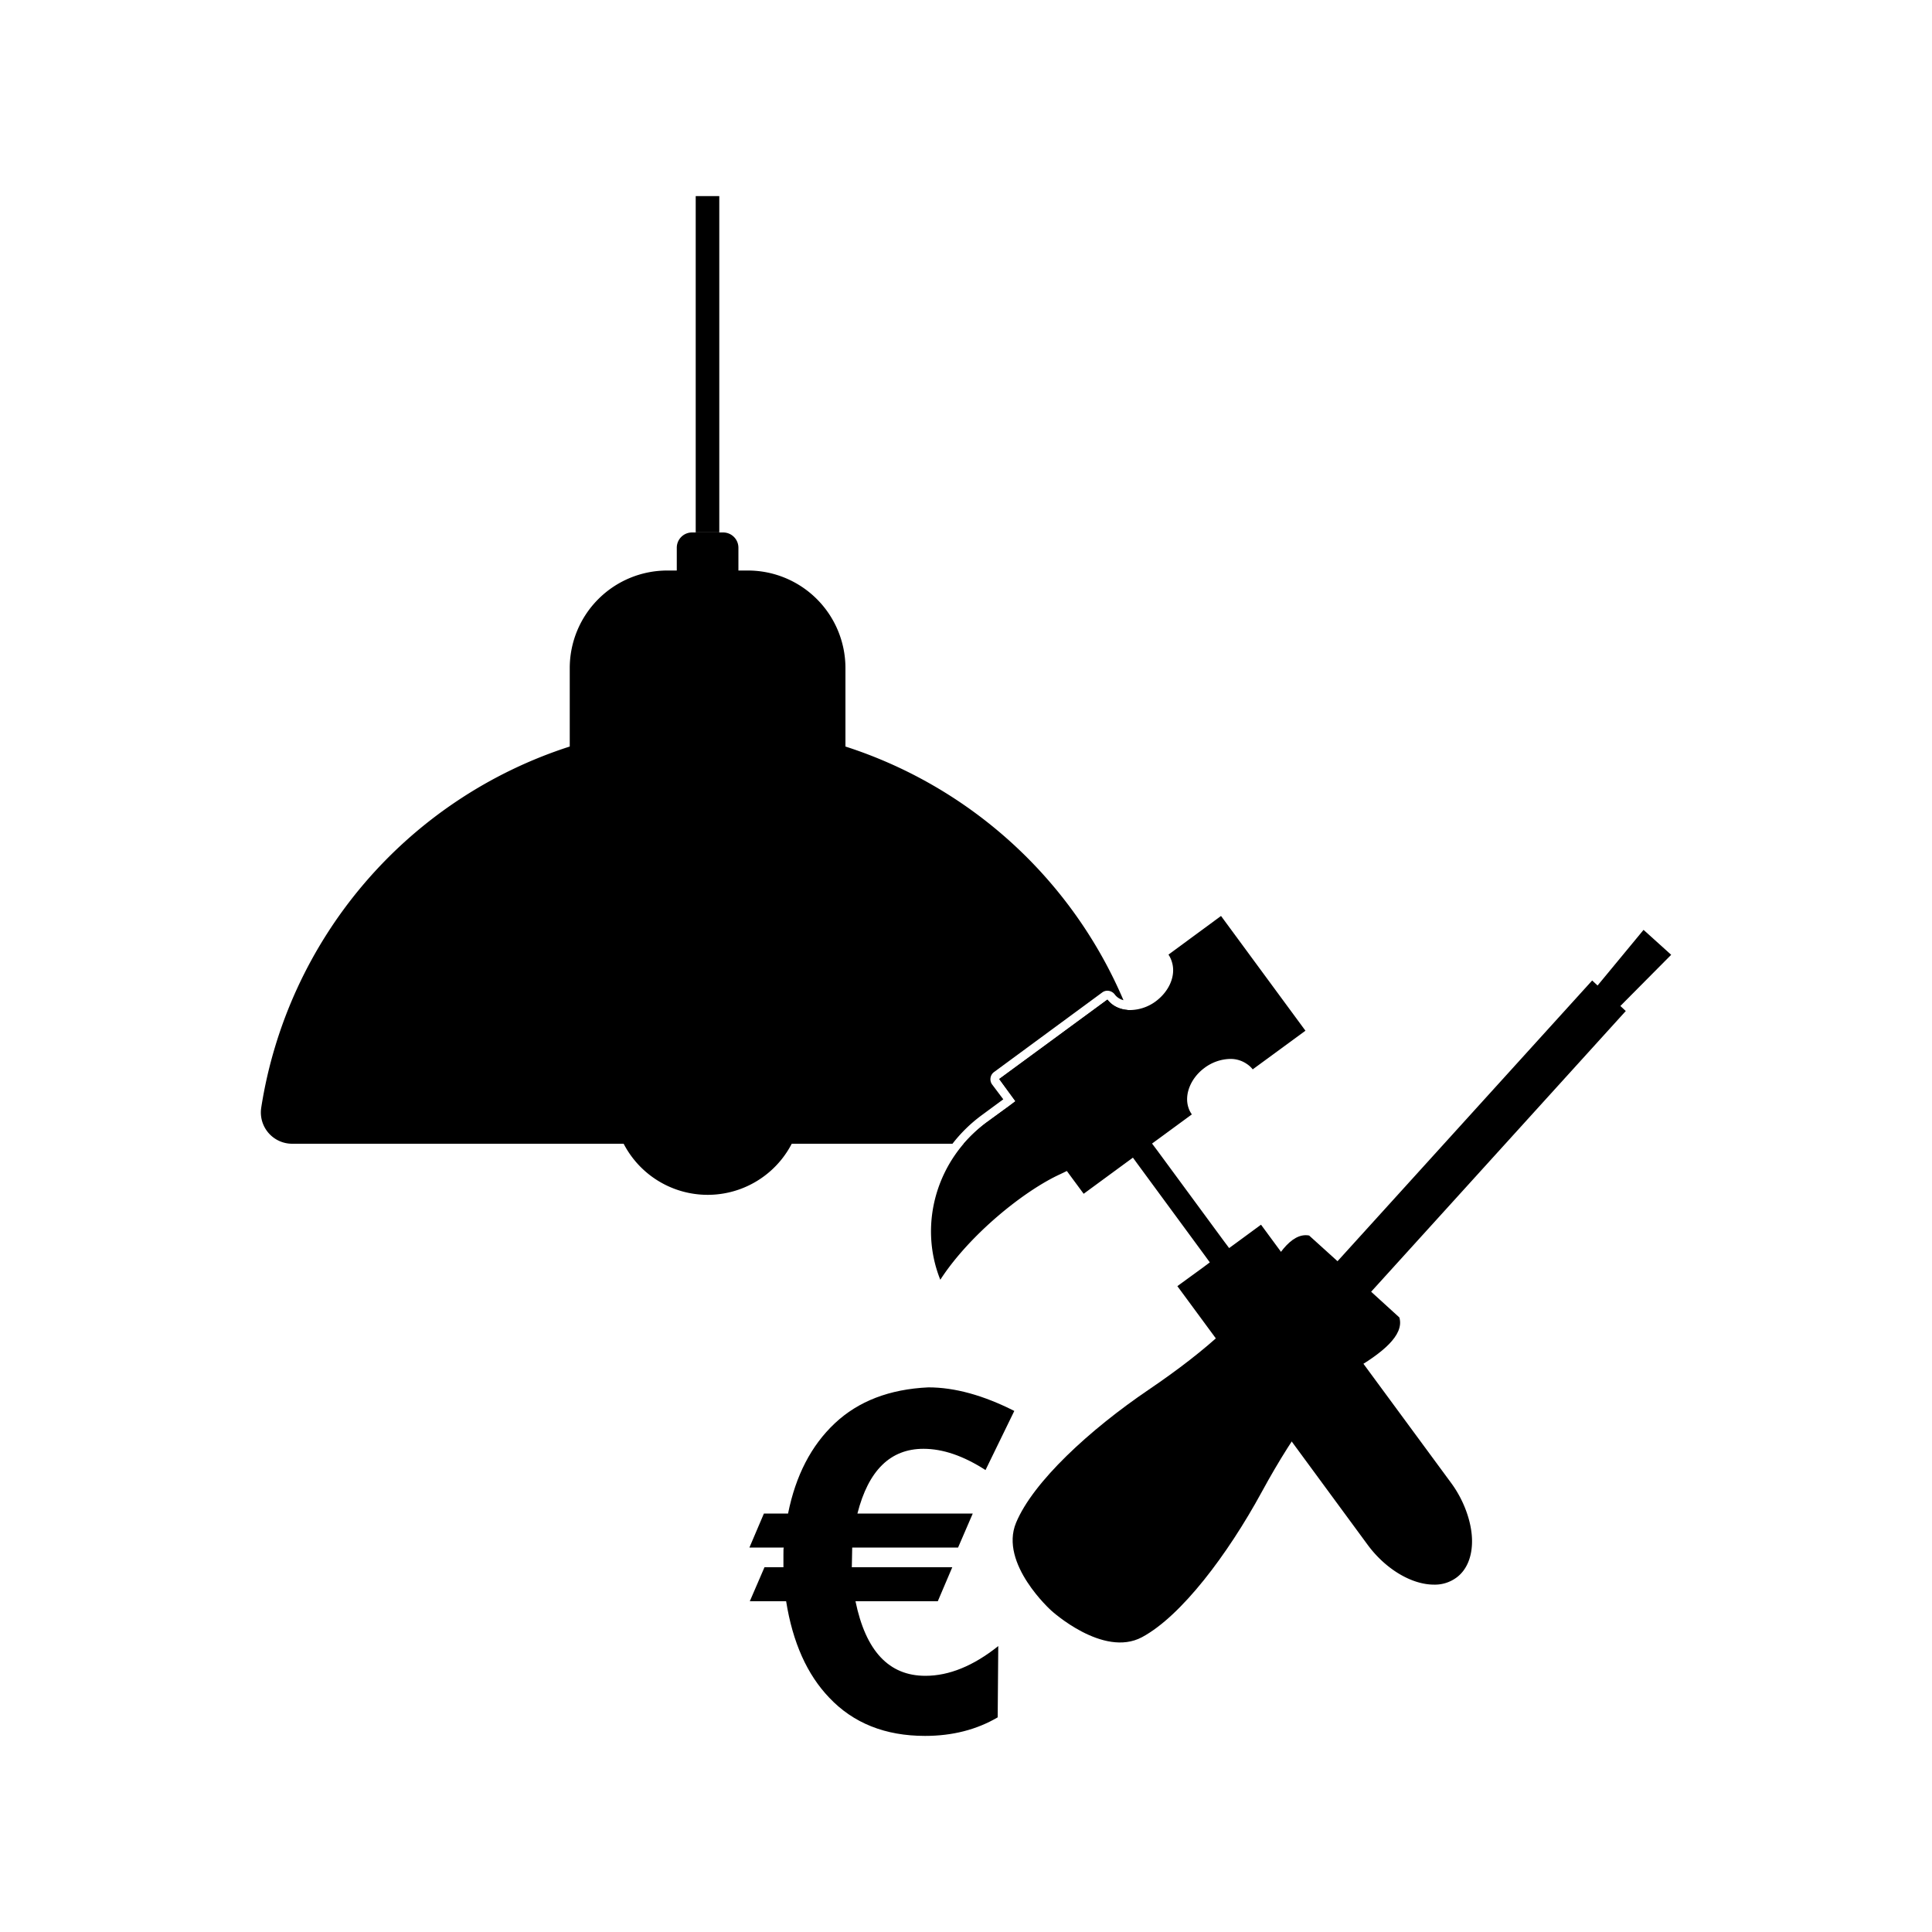
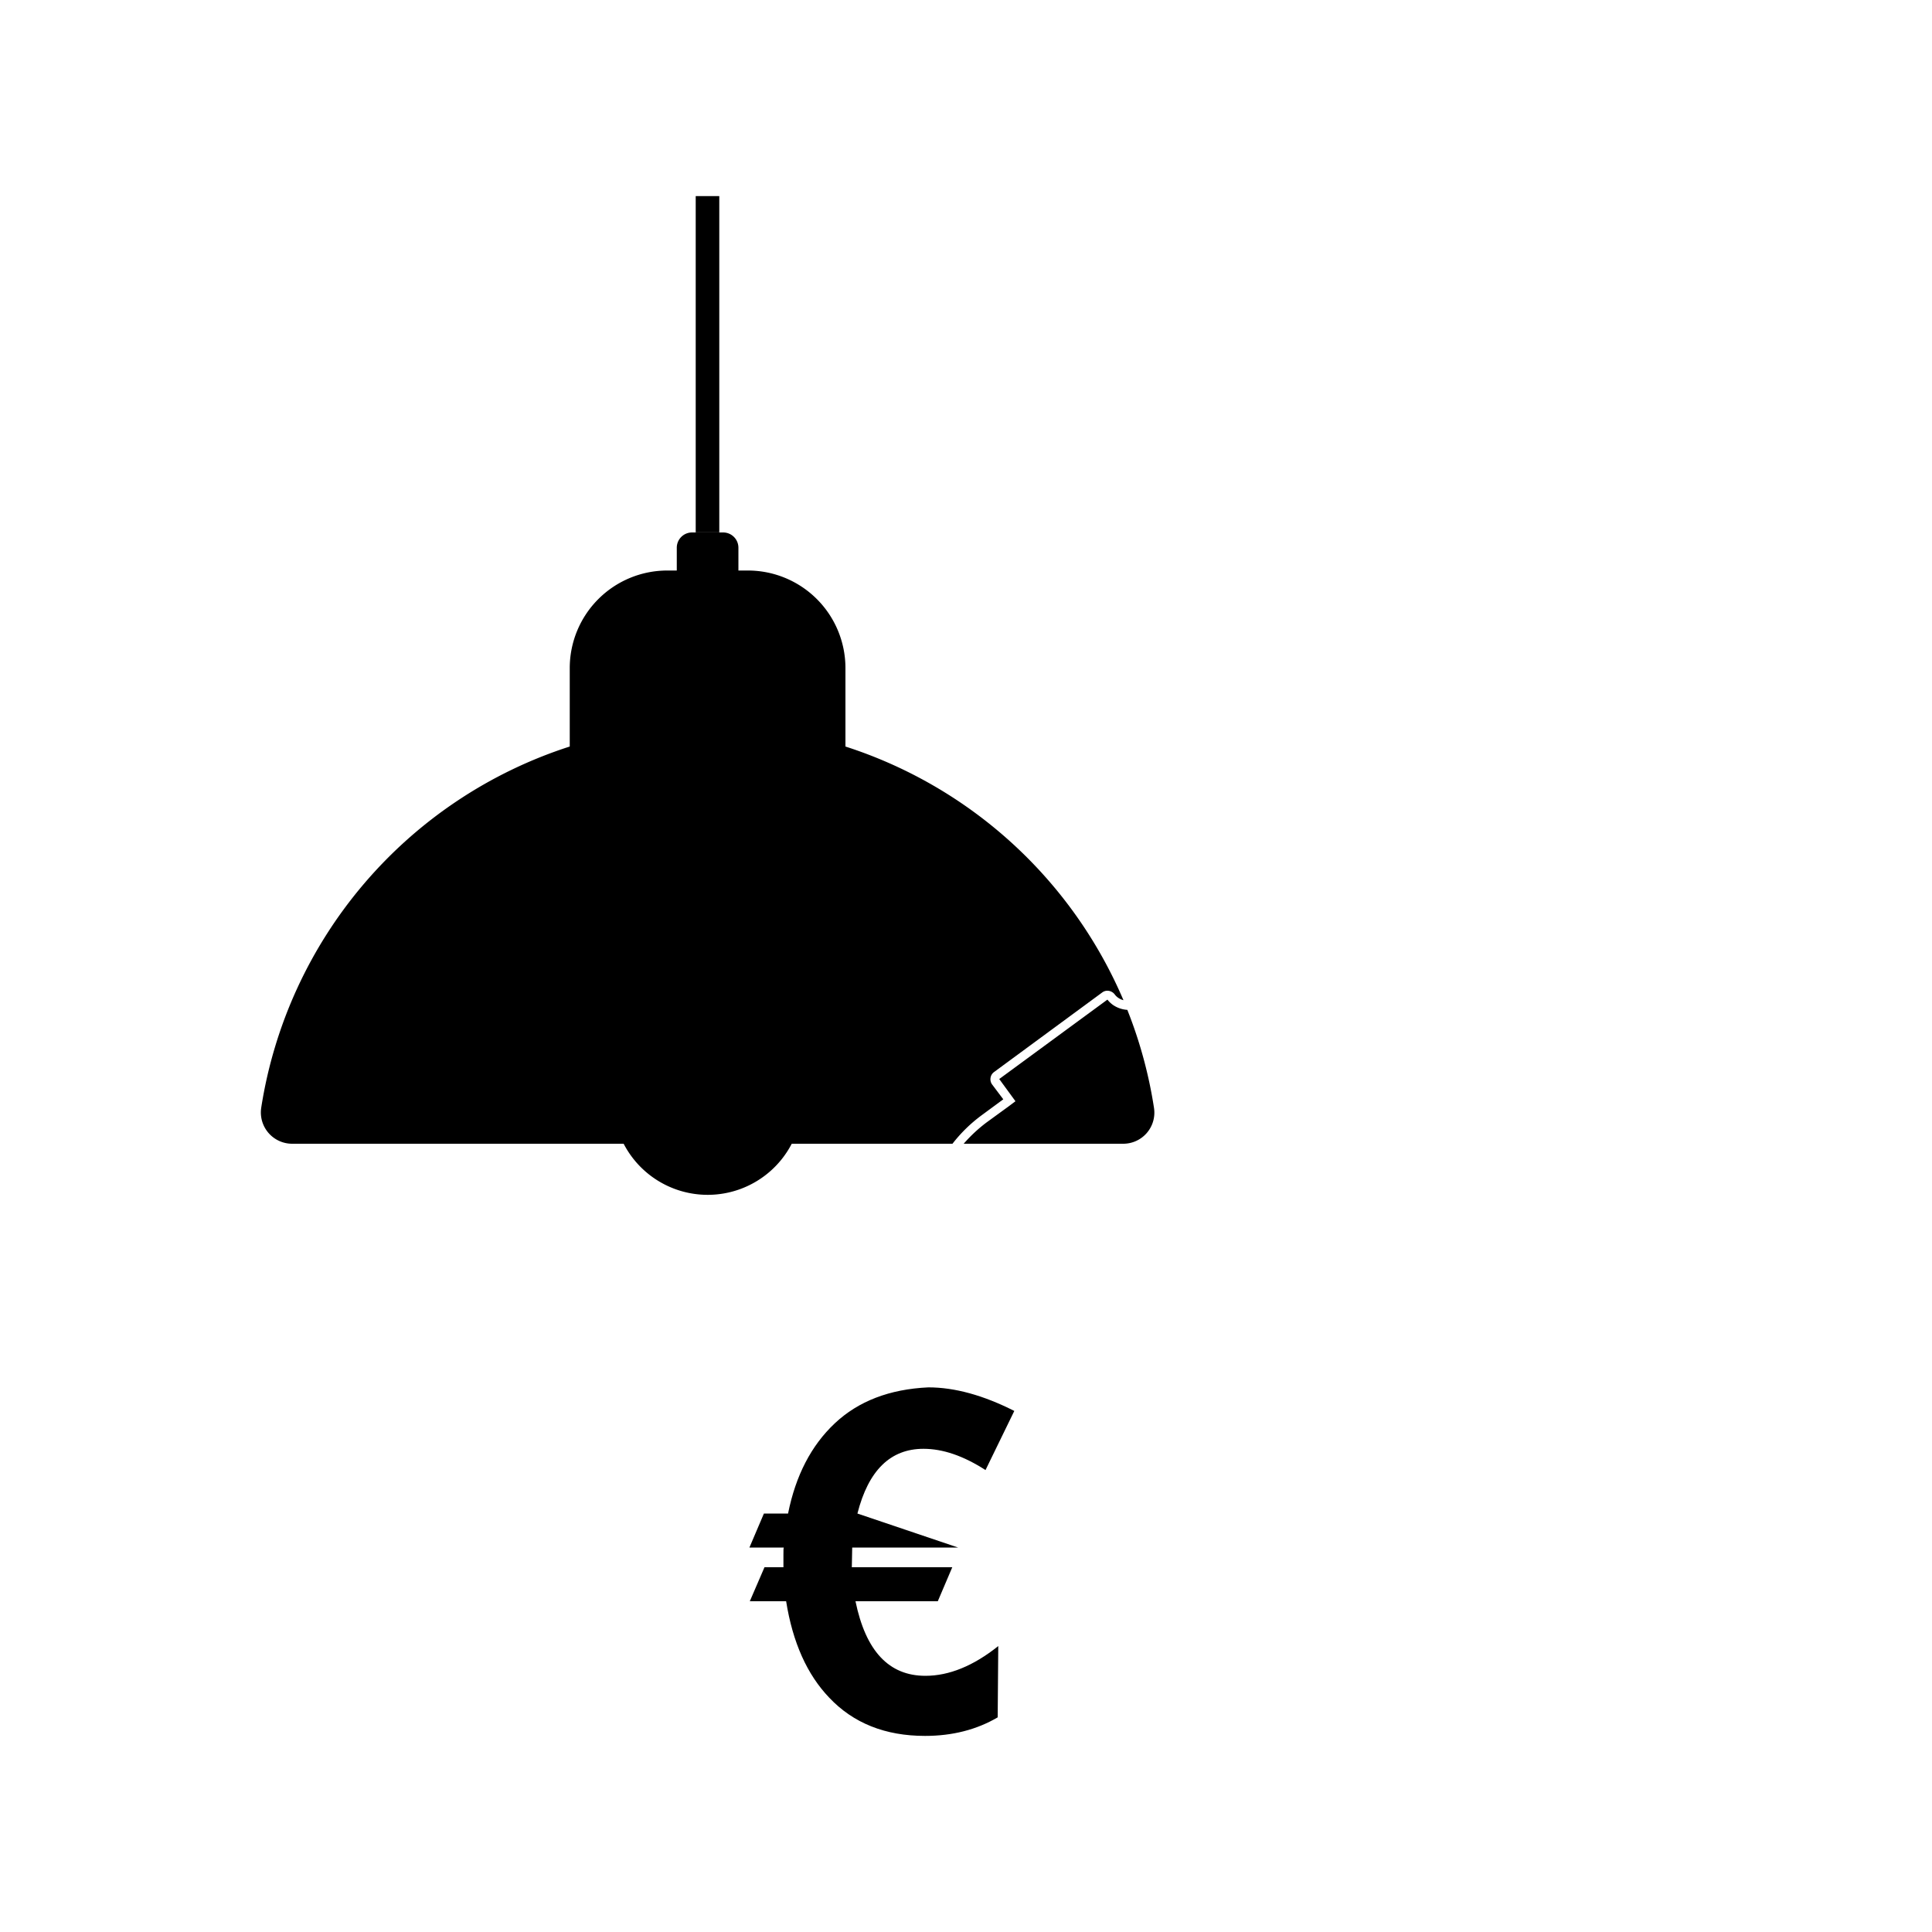
<svg xmlns="http://www.w3.org/2000/svg" width="1000" height="1000" viewBox="0 0 1000 1000">
  <defs>
    <style>.a{isolation:isolate;}.b{mix-blend-mode:overlay;}</style>
  </defs>
  <g class="a">
-     <path d="M681.8,673.4l-4.8-6.5-24.3-33-12.8,9.4-3.7,2.7-2.7-3.6L599,595.5l-2.7-3.6,3.7-2.7,16.9-12.4a12.2,12.2,0,0,1-1.8-3.6c-2.2-6.8,1.3-15.3,8.4-20.5a23,23,0,0,1,13.2-4.6,14.8,14.8,0,0,1,8.8,2.7,12.4,12.4,0,0,1,2.9,2.7l27.3-20L632,474.1h0l-27.2,20a13.8,13.8,0,0,1,1.8,3.9c2.1,6.9-1.3,15-8.4,20.3a22.8,22.8,0,0,1-13.2,4.5,15.2,15.2,0,0,1-9-2.7,14.3,14.3,0,0,1-2.8-2.7l-56,41.1,5.7,7.8,2.7,3.7-3.6,2.7L510.6,581c-25.6,18.9-35.5,52.4-23.9,81.4,15-23.2,43.3-46.1,62.2-54.7l3.3-1.6,2.2,3,6.5,8.8,21.8-16,3.7-2.7,2.7,3.7,34.4,46.8,2.7,3.7-3.6,2.7-13.2,9.6,24.3,33,4.8,6.5,69.4,94.4c9.2,12.5,22.7,20.6,34.3,20.6a18.8,18.8,0,0,0,11.6-3.6c5.5-4,8.4-11.2,8.1-20.1s-4.1-19.8-10.7-28.8Z" />
    <rect class="b" x="360.1" y="101.5" width="12.2" height="174.06" />
    <path class="b" d="M507.9,577.4l11.4-8.4-5.8-7.7a4.6,4.6,0,0,1-.8-3.4,4.5,4.5,0,0,1,1.8-3l56-41.2a4.4,4.4,0,0,1,2.7-.9,4.9,4.9,0,0,1,3.7,1.8,7.7,7.7,0,0,0,1.8,1.8,9,9,0,0,0,2.8,1.3A234.6,234.6,0,0,0,437.6,386.4V345.8a50.5,50.5,0,0,0-50.4-50.5h-5V283.5a7.9,7.9,0,0,0-7.9-7.9H358.2a7.9,7.9,0,0,0-7.9,7.9v11.8h-4.9a50.5,50.5,0,0,0-50.5,50.5v40.6a234.3,234.3,0,0,0-159.7,187,16.2,16.2,0,0,0,16,18.6H322.8a49,49,0,0,0,87,0H493A76.4,76.4,0,0,1,507.9,577.4Z" />
    <path class="b" d="M573.2,517.4l-56,41.1,5.7,7.8,2.7,3.7-3.6,2.7L510.6,581a77.3,77.3,0,0,0-11.8,11h82.6a16.1,16.1,0,0,0,15.9-18.6,232.9,232.9,0,0,0-13.8-50.7,14.7,14.7,0,0,1-7.5-2.6A14.3,14.3,0,0,1,573.2,517.4Z" />
-     <path d="M478,749.9c-17.1,0-28.5,11.1-34.2,33.5h59.7L495.9,801H441.1l-.2,10.2h52l-7.5,17.6H442.8c5.3,25.8,17.3,38.6,36.2,38.6,12.2,0,24.8-5.1,37.7-15.4l-.3,36.9c-10.9,6.4-23.5,9.6-37.6,9.6q-30.9,0-49.6-19.8c-11.4-11.9-18.9-28.5-22.3-49.9H388.1l7.6-17.6h9.8v-6.3c0-2.3,0-3.6.2-3.9H387.9l7.5-17.6h12.5q5.9-29.5,24.2-46.7t48.4-18.6c13.7,0,28.5,4.1,44.5,12.2l-14.9,30.6C498.6,753.5,488,749.9,478,749.9Z" />
-     <path d="M591.1,847.4c-20.2,10.8-47-13.8-47-13.8s-27-24.2-18.2-45.4,38.1-48.2,68.8-69,52-40.5,59-55.2c6.3-13,14.3-26.3,23.9-24.5l14.7,13.3L824.1,507.5l2.8,2.6,23.8-28.8L865,494.2l-26.3,26.5,2.8,2.6L709.7,668.6l14.6,13.3c2.8,9.4-9.7,18.7-22,26.1-13.9,8.5-31.5,31.7-49.2,64.2S611.4,836.5,591.1,847.4Z" />
+     <path d="M478,749.9c-17.1,0-28.5,11.1-34.2,33.5L495.9,801H441.1l-.2,10.2h52l-7.5,17.6H442.8c5.3,25.8,17.3,38.6,36.2,38.6,12.2,0,24.8-5.1,37.7-15.4l-.3,36.9c-10.9,6.4-23.5,9.6-37.6,9.6q-30.9,0-49.6-19.8c-11.4-11.9-18.9-28.5-22.3-49.9H388.1l7.6-17.6h9.8v-6.3c0-2.3,0-3.6.2-3.9H387.9l7.5-17.6h12.5q5.9-29.5,24.2-46.7t48.4-18.6c13.7,0,28.5,4.1,44.5,12.2l-14.9,30.6C498.6,753.5,488,749.9,478,749.9Z" />
  </g>
</svg>